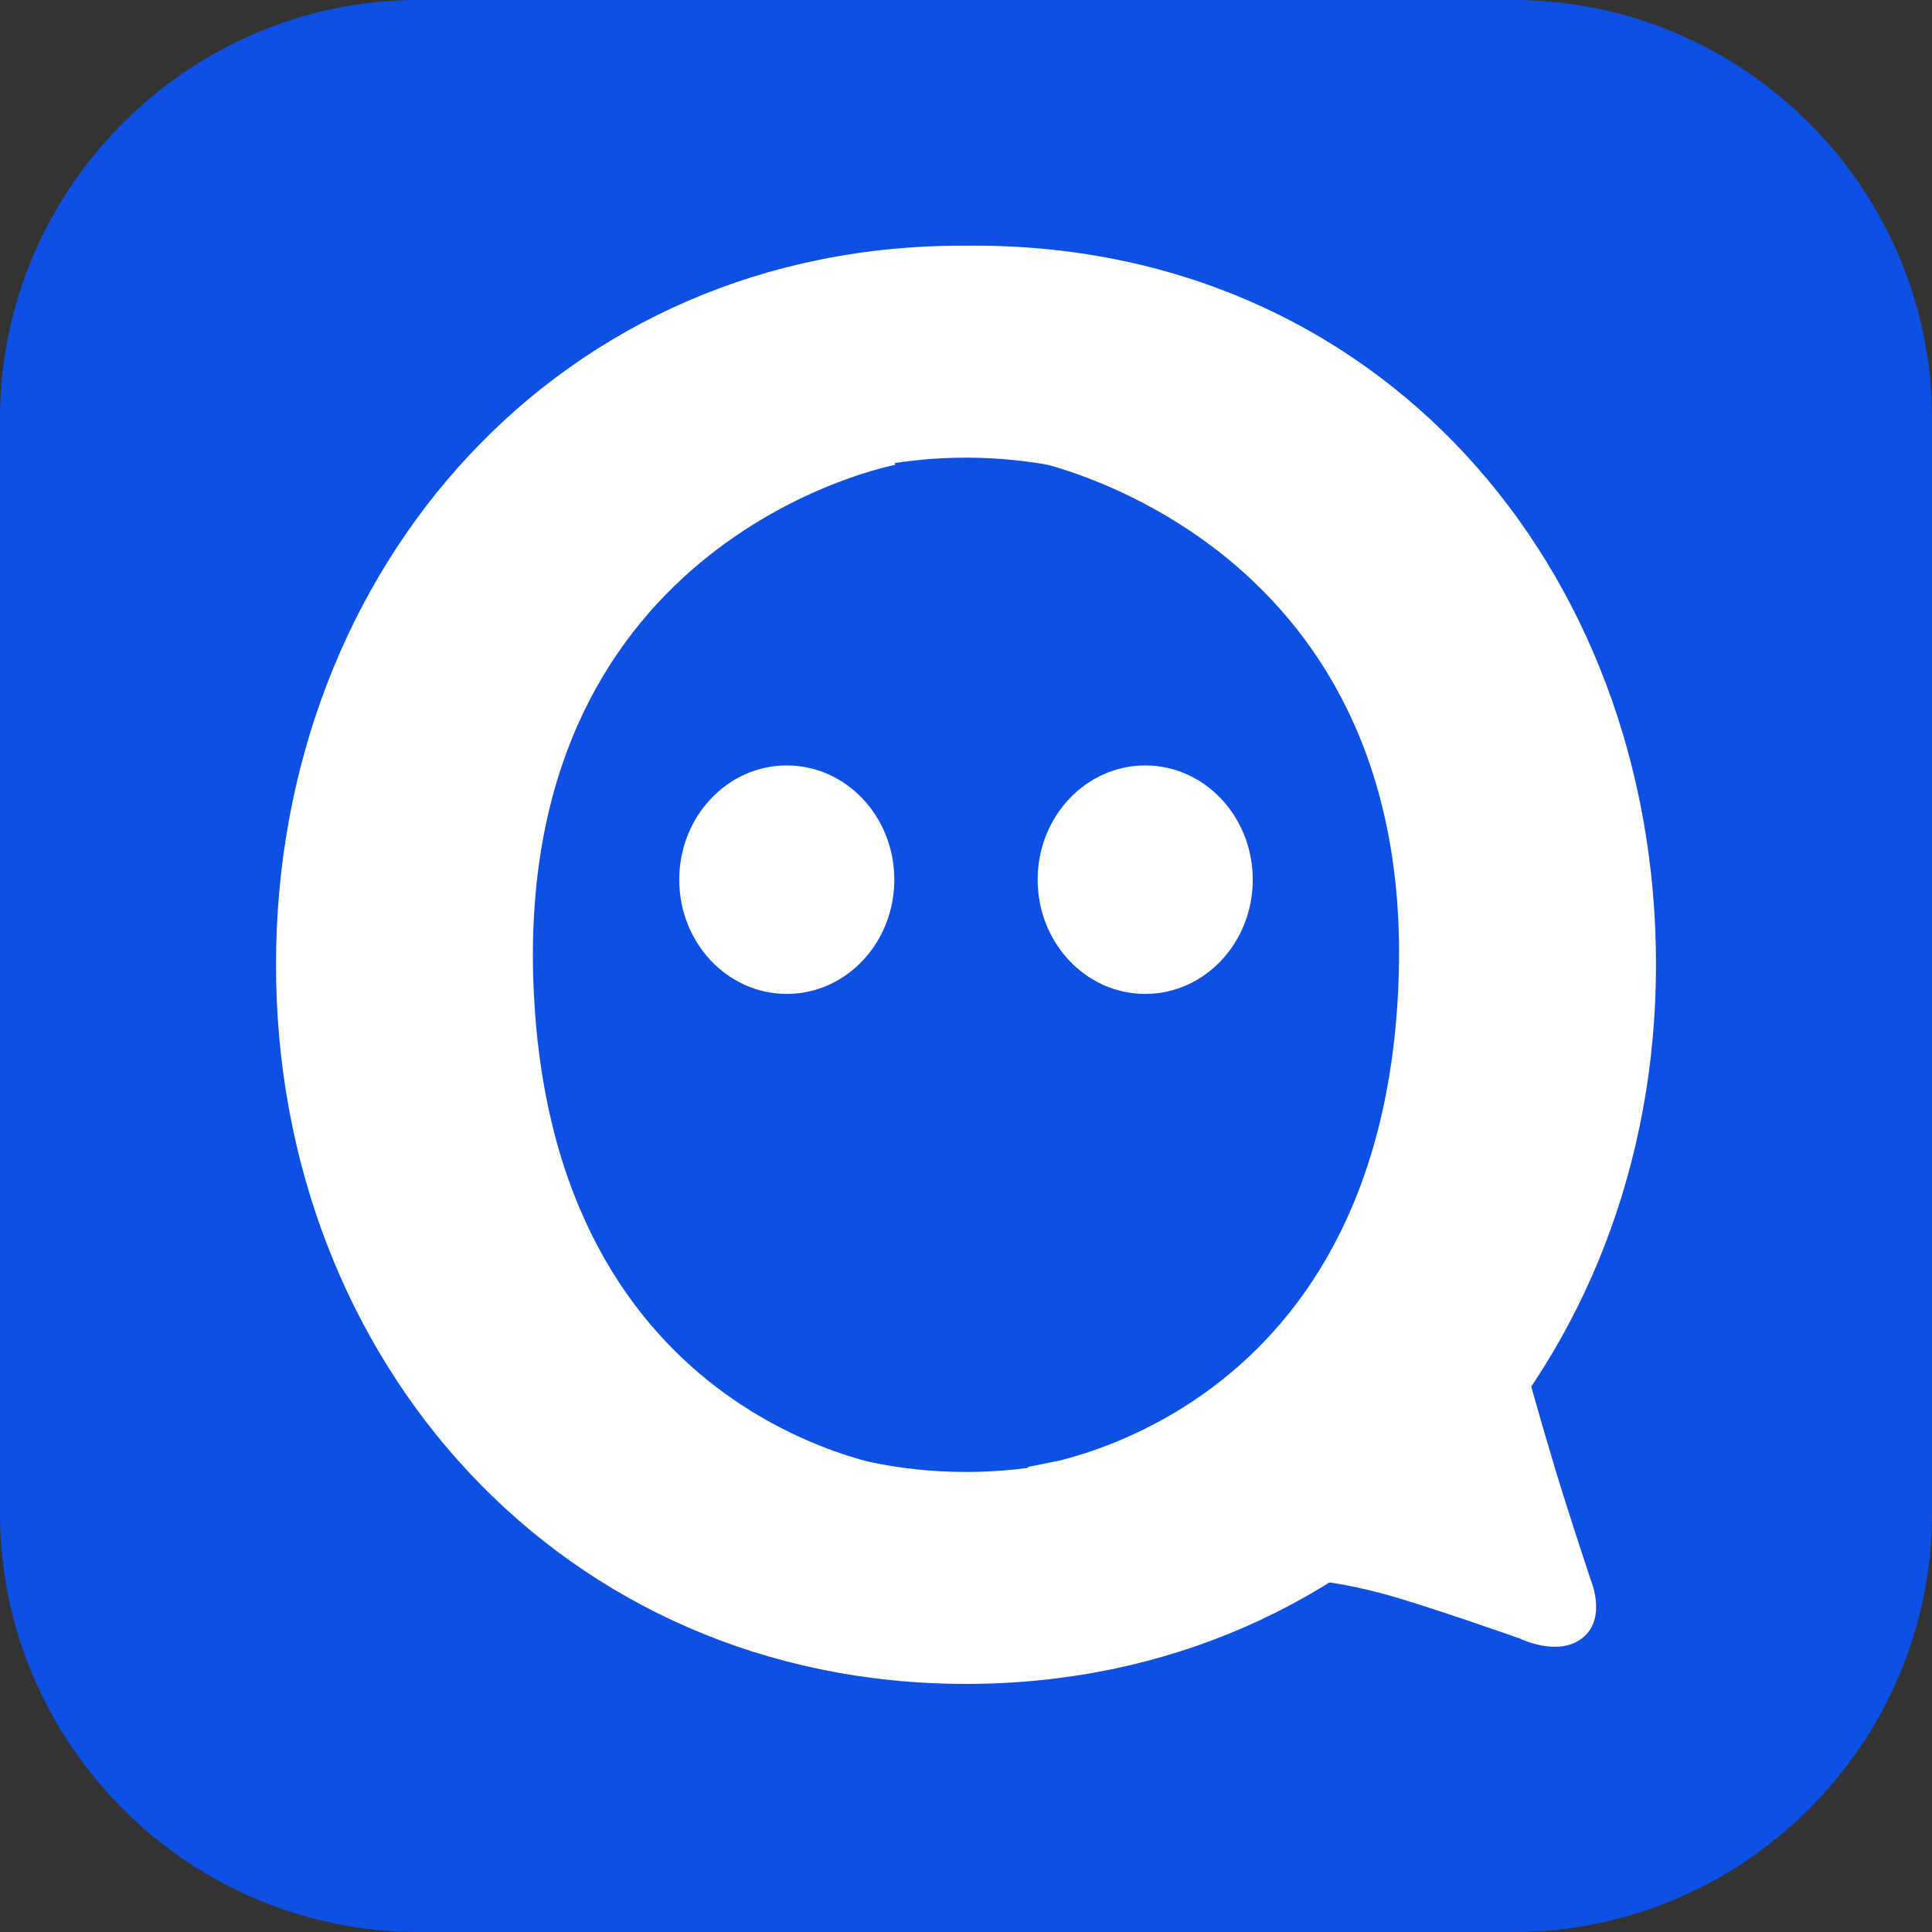
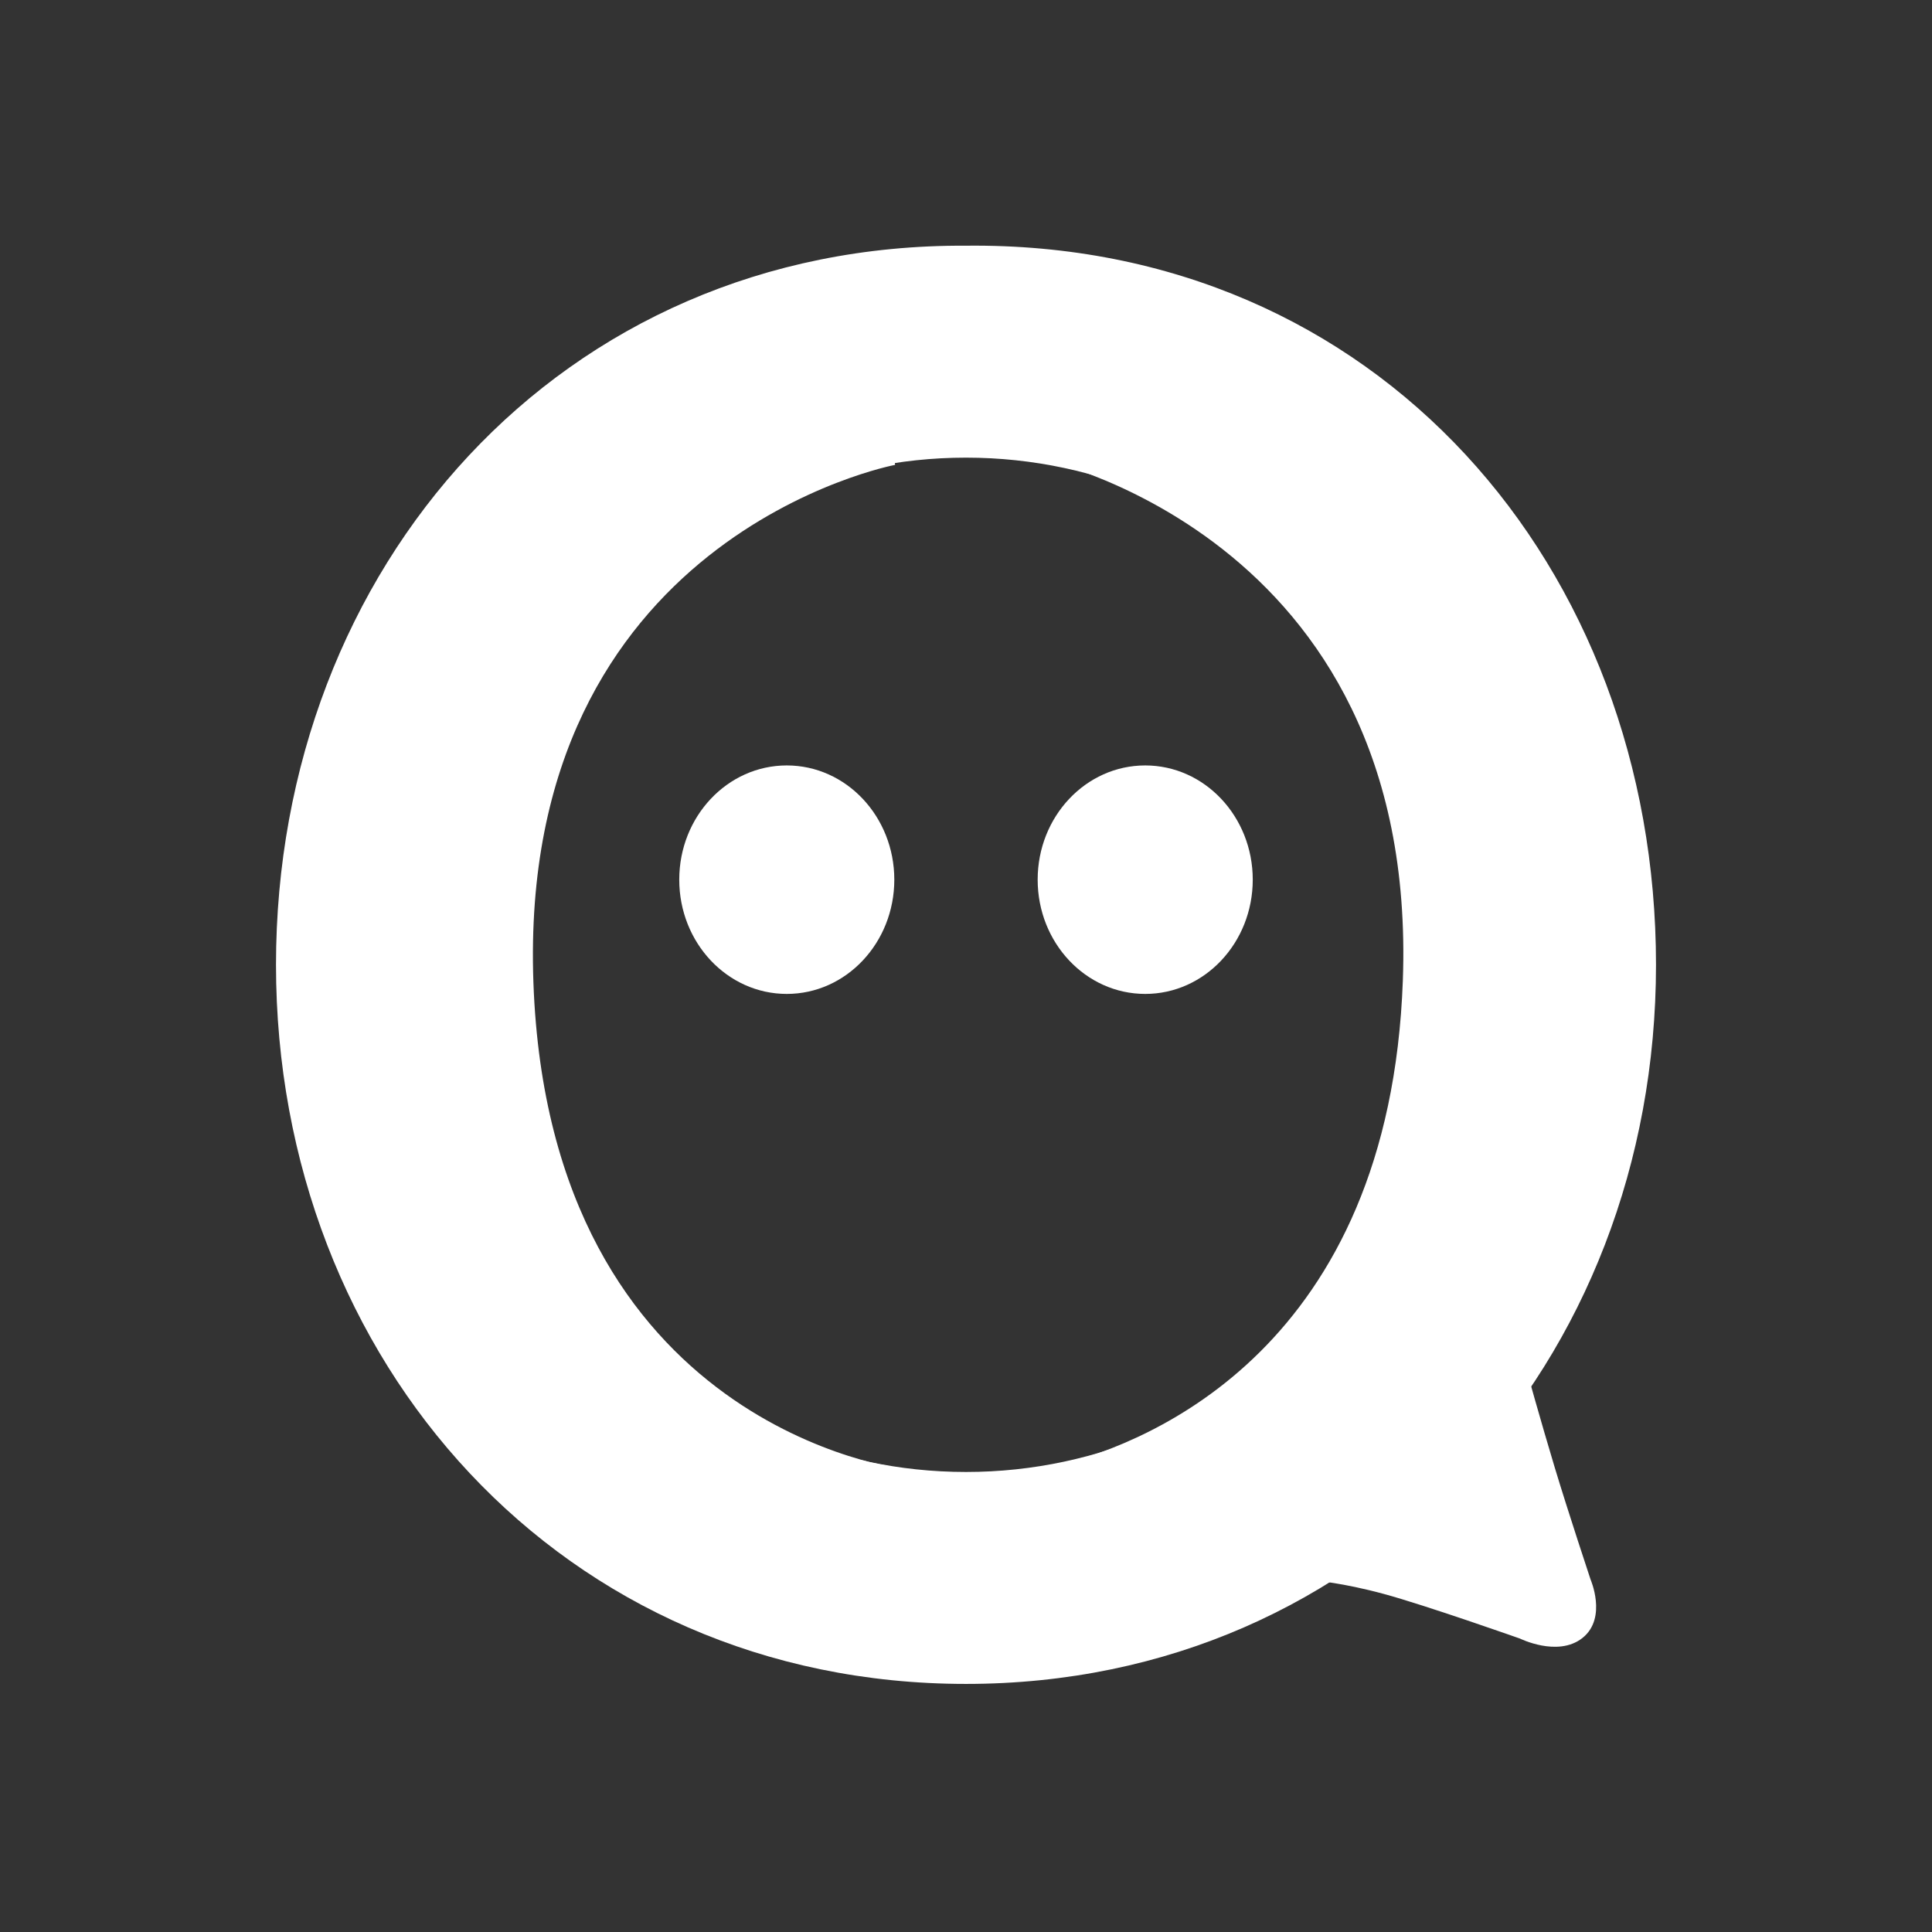
<svg xmlns="http://www.w3.org/2000/svg" width="64" height="64" viewBox="0 0 64 64" fill="none">
  <rect x="0" y="0" width="64" height="64" fill="#333333" stroke="none" />
-   <path d="M50.132 64H13.869C6.241 64 0 57.759 0 50.132V13.868C0 6.241 6.241 -6.94609e-06 13.869 -6.94609e-06H50.132C57.759 -6.94609e-06 64 6.241 64 13.868V50.132C64 57.759 57.759 64 50.132 64Z" fill="#0E50E4" />
  <path d="M26.063 32.925C28.03 32.925 29.625 31.231 29.625 29.14C29.625 27.05 28.03 25.356 26.063 25.356C24.096 25.356 22.501 27.05 22.501 29.14C22.501 31.231 24.096 32.925 26.063 32.925Z" fill="white" />
  <path d="M37.937 32.925C39.904 32.925 41.499 31.231 41.499 29.14C41.499 27.05 39.904 25.356 37.937 25.356C35.969 25.356 34.374 27.05 34.374 29.14C34.374 31.231 35.969 32.925 37.937 32.925Z" fill="white" />
  <path d="M54.857 31.96C54.857 45.117 45.358 55.782 32 55.782C18.642 55.782 9.143 45.117 9.143 31.96C9.143 18.804 18.568 8.064 32 8.139C45.655 7.99 54.857 18.804 54.857 31.96ZM15.88 31.96C15.88 41.239 23.098 48.761 32 48.761C40.903 48.761 48.12 41.239 48.12 31.96C48.12 22.682 40.903 15.16 32 15.16C23.098 15.16 15.88 22.682 15.88 31.96Z" fill="white" />
  <path d="M29.922 48.805L28.862 48.593C25.943 47.853 17.968 44.724 17.529 32.553C16.991 17.636 29.625 15.261 29.625 15.261L20.052 15.929L13.447 28.99L17.306 46.282L28.862 48.593C29.521 48.76 29.922 48.805 29.922 48.805Z" fill="white" />
  <path d="M29.625 15.261L20.052 15.929L13.447 28.99L17.306 46.282L29.922 48.805C29.922 48.805 18.067 47.469 17.529 32.553C16.991 17.636 29.625 15.261 29.625 15.261Z" fill="white" stroke="white" stroke-width="0.282" />
  <path d="M34.078 48.732L35.137 48.52C38.057 47.781 46.032 44.652 46.471 32.48C47.009 17.564 34.152 15.113 34.152 15.113L43.948 15.857L50.552 28.918L46.693 46.209L35.137 48.52C34.479 48.687 34.078 48.732 34.078 48.732Z" fill="white" />
-   <path d="M34.152 15.113L43.948 15.857L50.552 28.918L46.693 46.209L34.078 48.732C34.078 48.732 45.933 47.396 46.471 32.48C47.009 17.564 34.152 15.113 34.152 15.113Z" fill="white" stroke="white" stroke-width="0.282" />
  <path d="M43.577 52.22L50.404 45.318C50.404 45.318 50.921 47.174 51.369 48.658C51.817 50.142 52.556 52.368 52.556 52.368C52.556 52.368 53.076 53.561 52.334 54.149C51.592 54.738 50.404 54.149 50.404 54.149C50.404 54.149 47.269 53.042 45.877 52.665C44.486 52.288 43.577 52.22 43.577 52.22Z" fill="white" stroke="white" stroke-width="0.282" />
</svg>